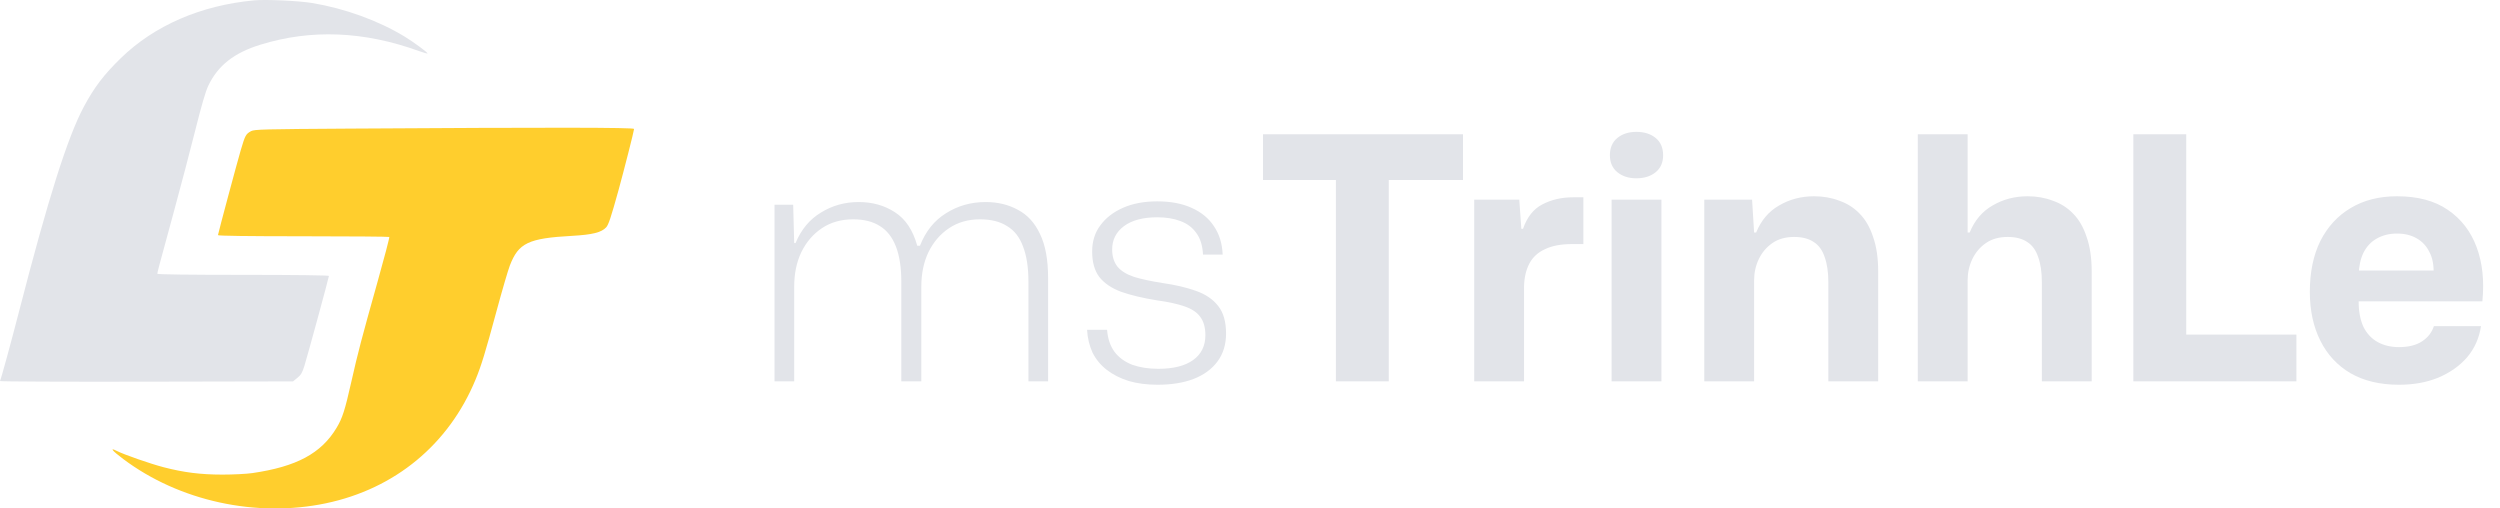
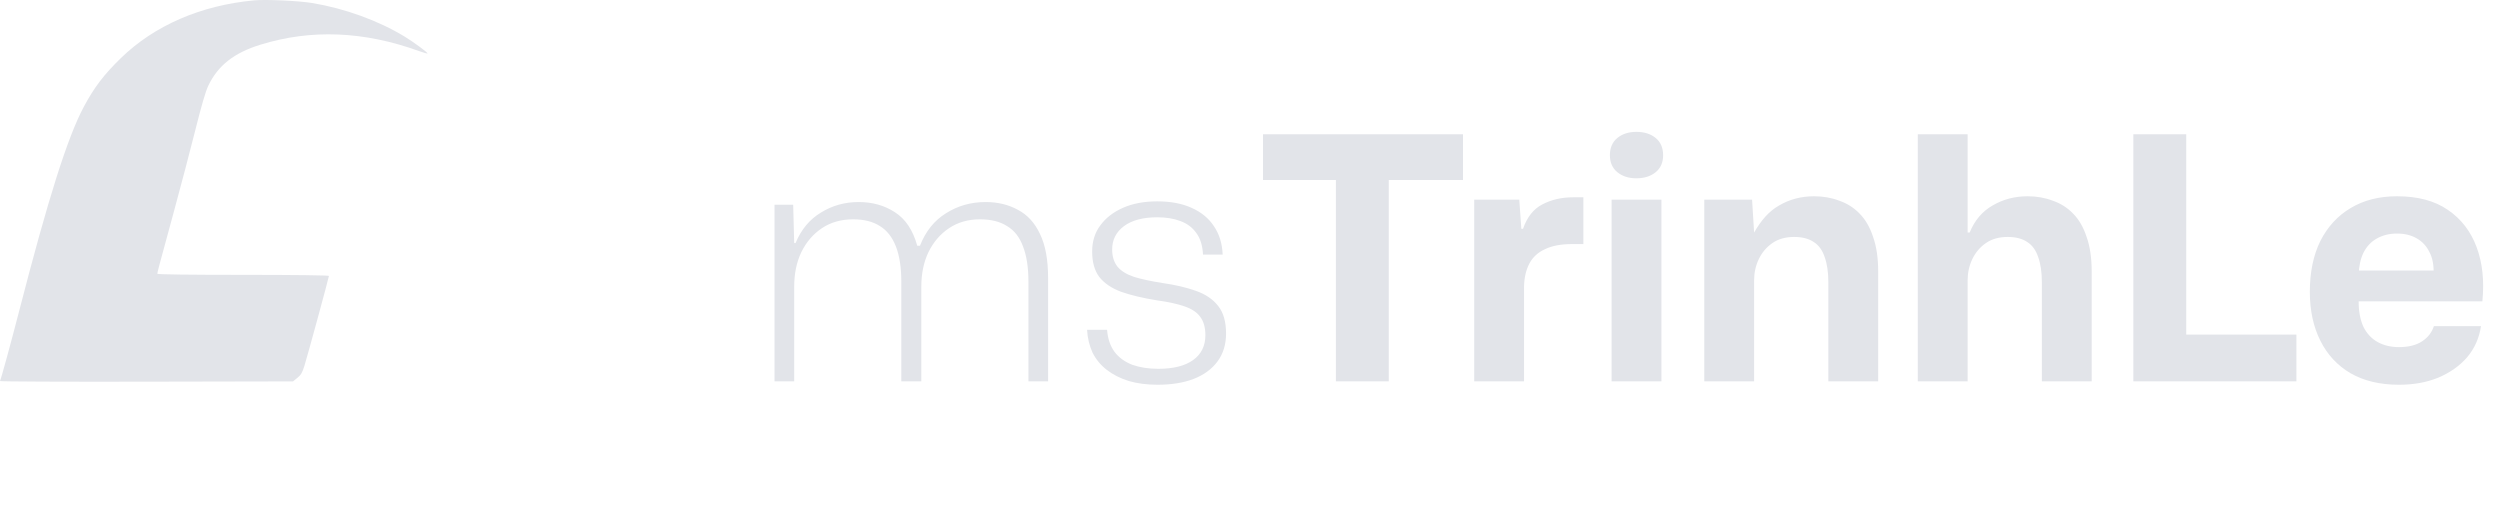
<svg xmlns="http://www.w3.org/2000/svg" width="177" height="36" viewBox="0 0 177 36" fill="none">
  <path d="M8.558 4.113C10.933 1.803 14.222 0.377 17.988 0.026C18.813 -0.052 21.154 0.056 22.105 0.214C24.421 0.6 26.786 1.459 28.648 2.59C29.283 2.976 30.314 3.737 30.267 3.785C30.248 3.804 29.976 3.727 29.663 3.614C25.752 2.203 22.034 2.054 18.439 3.164C16.571 3.741 15.436 4.633 14.75 6.063C14.557 6.466 14.271 7.444 13.831 9.202C13.479 10.607 12.781 13.26 12.279 15.099C11.204 19.041 11.139 19.282 11.139 19.383C11.139 19.431 13.426 19.46 17.213 19.46C20.825 19.46 23.288 19.491 23.288 19.535C23.288 19.635 21.79 25.132 21.555 25.893C21.404 26.384 21.311 26.544 21.057 26.749L20.745 27.002L10.352 27.023C4.636 27.035 -0.023 27.015 8.17697e-05 26.978C0.063 26.877 0.79 24.219 1.354 22.029C3.412 14.045 4.779 9.724 5.932 7.564C6.666 6.188 7.354 5.284 8.558 4.113Z" fill="#E2E4E9" />
-   <path d="M17.778 9.284C18.006 9.16 18.653 9.143 24.755 9.105C38.993 9.015 44.893 9.022 44.893 9.128C44.894 9.248 44.171 12.09 43.79 13.468C43.256 15.396 43.083 15.917 42.916 16.097C42.578 16.46 41.94 16.618 40.49 16.699C37.409 16.869 36.712 17.202 36.098 18.796C35.966 19.139 35.541 20.594 35.153 22.029C34.359 24.966 34.078 25.884 33.67 26.872C31.777 31.459 27.973 34.605 23.075 35.633C18.143 36.669 12.688 35.477 8.724 32.497C7.933 31.903 7.733 31.653 8.266 31.924C8.785 32.188 10.646 32.836 11.588 33.081C13.028 33.454 14.196 33.6 15.746 33.602C16.508 33.602 17.462 33.554 17.866 33.495C20.999 33.038 22.74 32.103 23.827 30.294C24.244 29.601 24.416 29.064 24.877 27.019C25.333 24.994 25.606 23.954 26.718 19.998C27.209 18.253 27.588 16.804 27.562 16.777C27.535 16.751 24.792 16.729 21.467 16.728C17.535 16.727 15.424 16.699 15.432 16.647C15.463 16.444 16.793 11.487 17.048 10.623C17.359 9.571 17.404 9.489 17.778 9.284Z" fill="#FFCE2D" />
  <path d="M54.837 27V14.496H56.157L56.229 17.208H56.325C56.725 16.248 57.325 15.528 58.125 15.048C58.925 14.552 59.813 14.304 60.789 14.304C61.765 14.304 62.621 14.544 63.357 15.024C64.109 15.504 64.637 16.296 64.941 17.4H65.133C65.533 16.376 66.149 15.608 66.981 15.096C67.813 14.568 68.749 14.304 69.789 14.304C70.637 14.304 71.397 14.488 72.069 14.856C72.741 15.208 73.261 15.776 73.629 16.56C74.013 17.344 74.205 18.384 74.205 19.68V27H72.813V19.944C72.813 18.936 72.685 18.104 72.429 17.448C72.189 16.792 71.813 16.312 71.301 16.008C70.805 15.688 70.165 15.528 69.381 15.528C68.549 15.528 67.821 15.736 67.197 16.152C66.573 16.568 66.085 17.136 65.733 17.856C65.397 18.56 65.229 19.376 65.229 20.304V27H63.813V19.944C63.813 18.936 63.685 18.104 63.429 17.448C63.173 16.792 62.797 16.312 62.301 16.008C61.805 15.688 61.173 15.528 60.405 15.528C59.557 15.528 58.821 15.736 58.197 16.152C57.573 16.568 57.085 17.136 56.733 17.856C56.397 18.56 56.229 19.376 56.229 20.304V27H54.837ZM81.957 27.24C81.205 27.24 80.525 27.152 79.917 26.976C79.309 26.784 78.789 26.52 78.357 26.184C77.925 25.848 77.589 25.44 77.349 24.96C77.125 24.464 76.997 23.928 76.965 23.352H78.381C78.429 23.976 78.605 24.496 78.909 24.912C79.213 25.312 79.629 25.616 80.157 25.824C80.701 26.016 81.317 26.112 82.005 26.112C83.077 26.112 83.901 25.904 84.477 25.488C85.053 25.072 85.341 24.488 85.341 23.736C85.341 23.192 85.221 22.76 84.981 22.44C84.757 22.12 84.389 21.872 83.877 21.696C83.381 21.52 82.725 21.376 81.909 21.264C80.917 21.104 80.077 20.904 79.389 20.664C78.701 20.408 78.181 20.056 77.829 19.608C77.493 19.16 77.325 18.56 77.325 17.808C77.325 17.088 77.517 16.472 77.901 15.96C78.285 15.432 78.821 15.016 79.509 14.712C80.197 14.408 81.005 14.256 81.933 14.256C82.877 14.256 83.685 14.408 84.357 14.712C85.045 15.016 85.573 15.448 85.941 16.008C86.325 16.568 86.533 17.24 86.565 18.024H85.173C85.141 17.384 84.981 16.872 84.693 16.488C84.421 16.104 84.045 15.824 83.565 15.648C83.101 15.472 82.557 15.384 81.933 15.384C80.925 15.384 80.141 15.592 79.581 16.008C79.021 16.424 78.741 16.976 78.741 17.664C78.741 18.16 78.869 18.568 79.125 18.888C79.381 19.192 79.773 19.432 80.301 19.608C80.829 19.768 81.501 19.912 82.317 20.04C83.213 20.168 83.997 20.352 84.669 20.592C85.357 20.832 85.885 21.192 86.253 21.672C86.621 22.136 86.805 22.784 86.805 23.616C86.805 24.384 86.605 25.04 86.205 25.584C85.805 26.128 85.237 26.544 84.501 26.832C83.781 27.104 82.933 27.24 81.957 27.24Z" fill="#E2E4E9" />
-   <path d="M94.581 27V12.384H98.325V27H94.581ZM89.421 12.744V9.504H103.581V12.744H89.421ZM104.374 27V14.136H107.566L107.71 16.2H107.83C108.118 15.368 108.574 14.792 109.198 14.472C109.838 14.136 110.566 13.968 111.382 13.968C111.526 13.968 111.654 13.968 111.766 13.968C111.878 13.968 111.99 13.968 112.102 13.968V17.28C112.022 17.28 111.91 17.28 111.766 17.28C111.622 17.28 111.47 17.28 111.31 17.28C110.526 17.28 109.886 17.4 109.39 17.64C108.894 17.864 108.526 18.2 108.286 18.648C108.046 19.096 107.918 19.64 107.902 20.28V27H104.374ZM114.101 27V14.136H117.629V27H114.101ZM115.853 12.624C115.309 12.624 114.861 12.48 114.509 12.192C114.157 11.904 113.981 11.504 113.981 10.992C113.981 10.464 114.157 10.056 114.509 9.768C114.861 9.48 115.309 9.336 115.853 9.336C116.413 9.336 116.869 9.48 117.221 9.768C117.573 10.056 117.749 10.464 117.749 10.992C117.749 11.504 117.573 11.904 117.221 12.192C116.869 12.48 116.413 12.624 115.853 12.624ZM120.663 27V14.136H124.047L124.191 16.464H124.335C124.687 15.6 125.231 14.96 125.967 14.544C126.703 14.112 127.527 13.896 128.439 13.896C129.079 13.896 129.671 14 130.215 14.208C130.775 14.4 131.255 14.704 131.655 15.12C132.071 15.536 132.391 16.088 132.615 16.776C132.855 17.448 132.975 18.264 132.975 19.224V27H129.447V19.992C129.447 19.272 129.359 18.672 129.183 18.192C129.023 17.712 128.767 17.36 128.415 17.136C128.063 16.896 127.599 16.776 127.023 16.776C126.415 16.776 125.903 16.92 125.487 17.208C125.071 17.496 124.751 17.872 124.527 18.336C124.303 18.8 124.191 19.304 124.191 19.848V27H120.663ZM135.78 27V9.504H139.308V16.464H139.452C139.804 15.6 140.348 14.96 141.084 14.544C141.82 14.112 142.644 13.896 143.556 13.896C144.196 13.896 144.788 14 145.332 14.208C145.892 14.4 146.372 14.704 146.772 15.12C147.188 15.536 147.508 16.088 147.732 16.776C147.972 17.448 148.092 18.264 148.092 19.224V27H144.564V19.992C144.564 19.272 144.476 18.672 144.3 18.192C144.14 17.712 143.884 17.36 143.532 17.136C143.18 16.896 142.716 16.776 142.14 16.776C141.532 16.776 141.02 16.92 140.604 17.208C140.188 17.496 139.868 17.872 139.644 18.336C139.42 18.8 139.308 19.304 139.308 19.848V27H135.78ZM151.041 27V9.504H154.785V24.312L154.233 23.688H162.585V27H151.041ZM169.848 27.24C168.504 27.24 167.36 26.968 166.416 26.424C165.488 25.88 164.776 25.112 164.28 24.12C163.784 23.128 163.536 21.976 163.536 20.664C163.536 19.272 163.784 18.072 164.28 17.064C164.792 16.056 165.504 15.28 166.416 14.736C167.344 14.176 168.44 13.896 169.704 13.896C171.176 13.896 172.376 14.216 173.304 14.856C174.248 15.496 174.928 16.376 175.344 17.496C175.76 18.616 175.896 19.896 175.752 21.336H166.992C166.992 22.04 167.104 22.64 167.328 23.136C167.568 23.616 167.904 23.976 168.336 24.216C168.768 24.456 169.272 24.576 169.848 24.576C170.52 24.576 171.064 24.44 171.48 24.168C171.896 23.896 172.176 23.536 172.32 23.088H175.656C175.528 23.936 175.2 24.672 174.672 25.296C174.144 25.904 173.464 26.384 172.632 26.736C171.816 27.072 170.888 27.24 169.848 27.24ZM166.992 19.488L166.68 19.152H172.632L172.296 19.488C172.328 18.816 172.232 18.272 172.008 17.856C171.8 17.424 171.496 17.096 171.096 16.872C170.712 16.648 170.248 16.536 169.704 16.536C169.16 16.536 168.68 16.656 168.264 16.896C167.864 17.12 167.552 17.456 167.328 17.904C167.12 18.336 167.008 18.864 166.992 19.488Z" fill="#E2E4E9" />
+   <path d="M94.581 27V12.384H98.325V27H94.581ZM89.421 12.744V9.504H103.581V12.744H89.421ZM104.374 27V14.136H107.566L107.71 16.2H107.83C108.118 15.368 108.574 14.792 109.198 14.472C109.838 14.136 110.566 13.968 111.382 13.968C111.526 13.968 111.654 13.968 111.766 13.968C111.878 13.968 111.99 13.968 112.102 13.968V17.28C112.022 17.28 111.91 17.28 111.766 17.28C111.622 17.28 111.47 17.28 111.31 17.28C110.526 17.28 109.886 17.4 109.39 17.64C108.894 17.864 108.526 18.2 108.286 18.648C108.046 19.096 107.918 19.64 107.902 20.28V27H104.374ZM114.101 27V14.136H117.629V27H114.101ZM115.853 12.624C115.309 12.624 114.861 12.48 114.509 12.192C114.157 11.904 113.981 11.504 113.981 10.992C113.981 10.464 114.157 10.056 114.509 9.768C114.861 9.48 115.309 9.336 115.853 9.336C116.413 9.336 116.869 9.48 117.221 9.768C117.573 10.056 117.749 10.464 117.749 10.992C117.749 11.504 117.573 11.904 117.221 12.192C116.869 12.48 116.413 12.624 115.853 12.624ZM120.663 27V14.136H124.047L124.191 16.464C124.687 15.6 125.231 14.96 125.967 14.544C126.703 14.112 127.527 13.896 128.439 13.896C129.079 13.896 129.671 14 130.215 14.208C130.775 14.4 131.255 14.704 131.655 15.12C132.071 15.536 132.391 16.088 132.615 16.776C132.855 17.448 132.975 18.264 132.975 19.224V27H129.447V19.992C129.447 19.272 129.359 18.672 129.183 18.192C129.023 17.712 128.767 17.36 128.415 17.136C128.063 16.896 127.599 16.776 127.023 16.776C126.415 16.776 125.903 16.92 125.487 17.208C125.071 17.496 124.751 17.872 124.527 18.336C124.303 18.8 124.191 19.304 124.191 19.848V27H120.663ZM135.78 27V9.504H139.308V16.464H139.452C139.804 15.6 140.348 14.96 141.084 14.544C141.82 14.112 142.644 13.896 143.556 13.896C144.196 13.896 144.788 14 145.332 14.208C145.892 14.4 146.372 14.704 146.772 15.12C147.188 15.536 147.508 16.088 147.732 16.776C147.972 17.448 148.092 18.264 148.092 19.224V27H144.564V19.992C144.564 19.272 144.476 18.672 144.3 18.192C144.14 17.712 143.884 17.36 143.532 17.136C143.18 16.896 142.716 16.776 142.14 16.776C141.532 16.776 141.02 16.92 140.604 17.208C140.188 17.496 139.868 17.872 139.644 18.336C139.42 18.8 139.308 19.304 139.308 19.848V27H135.78ZM151.041 27V9.504H154.785V24.312L154.233 23.688H162.585V27H151.041ZM169.848 27.24C168.504 27.24 167.36 26.968 166.416 26.424C165.488 25.88 164.776 25.112 164.28 24.12C163.784 23.128 163.536 21.976 163.536 20.664C163.536 19.272 163.784 18.072 164.28 17.064C164.792 16.056 165.504 15.28 166.416 14.736C167.344 14.176 168.44 13.896 169.704 13.896C171.176 13.896 172.376 14.216 173.304 14.856C174.248 15.496 174.928 16.376 175.344 17.496C175.76 18.616 175.896 19.896 175.752 21.336H166.992C166.992 22.04 167.104 22.64 167.328 23.136C167.568 23.616 167.904 23.976 168.336 24.216C168.768 24.456 169.272 24.576 169.848 24.576C170.52 24.576 171.064 24.44 171.48 24.168C171.896 23.896 172.176 23.536 172.32 23.088H175.656C175.528 23.936 175.2 24.672 174.672 25.296C174.144 25.904 173.464 26.384 172.632 26.736C171.816 27.072 170.888 27.24 169.848 27.24ZM166.992 19.488L166.68 19.152H172.632L172.296 19.488C172.328 18.816 172.232 18.272 172.008 17.856C171.8 17.424 171.496 17.096 171.096 16.872C170.712 16.648 170.248 16.536 169.704 16.536C169.16 16.536 168.68 16.656 168.264 16.896C167.864 17.12 167.552 17.456 167.328 17.904C167.12 18.336 167.008 18.864 166.992 19.488Z" fill="#E2E4E9" />
</svg>